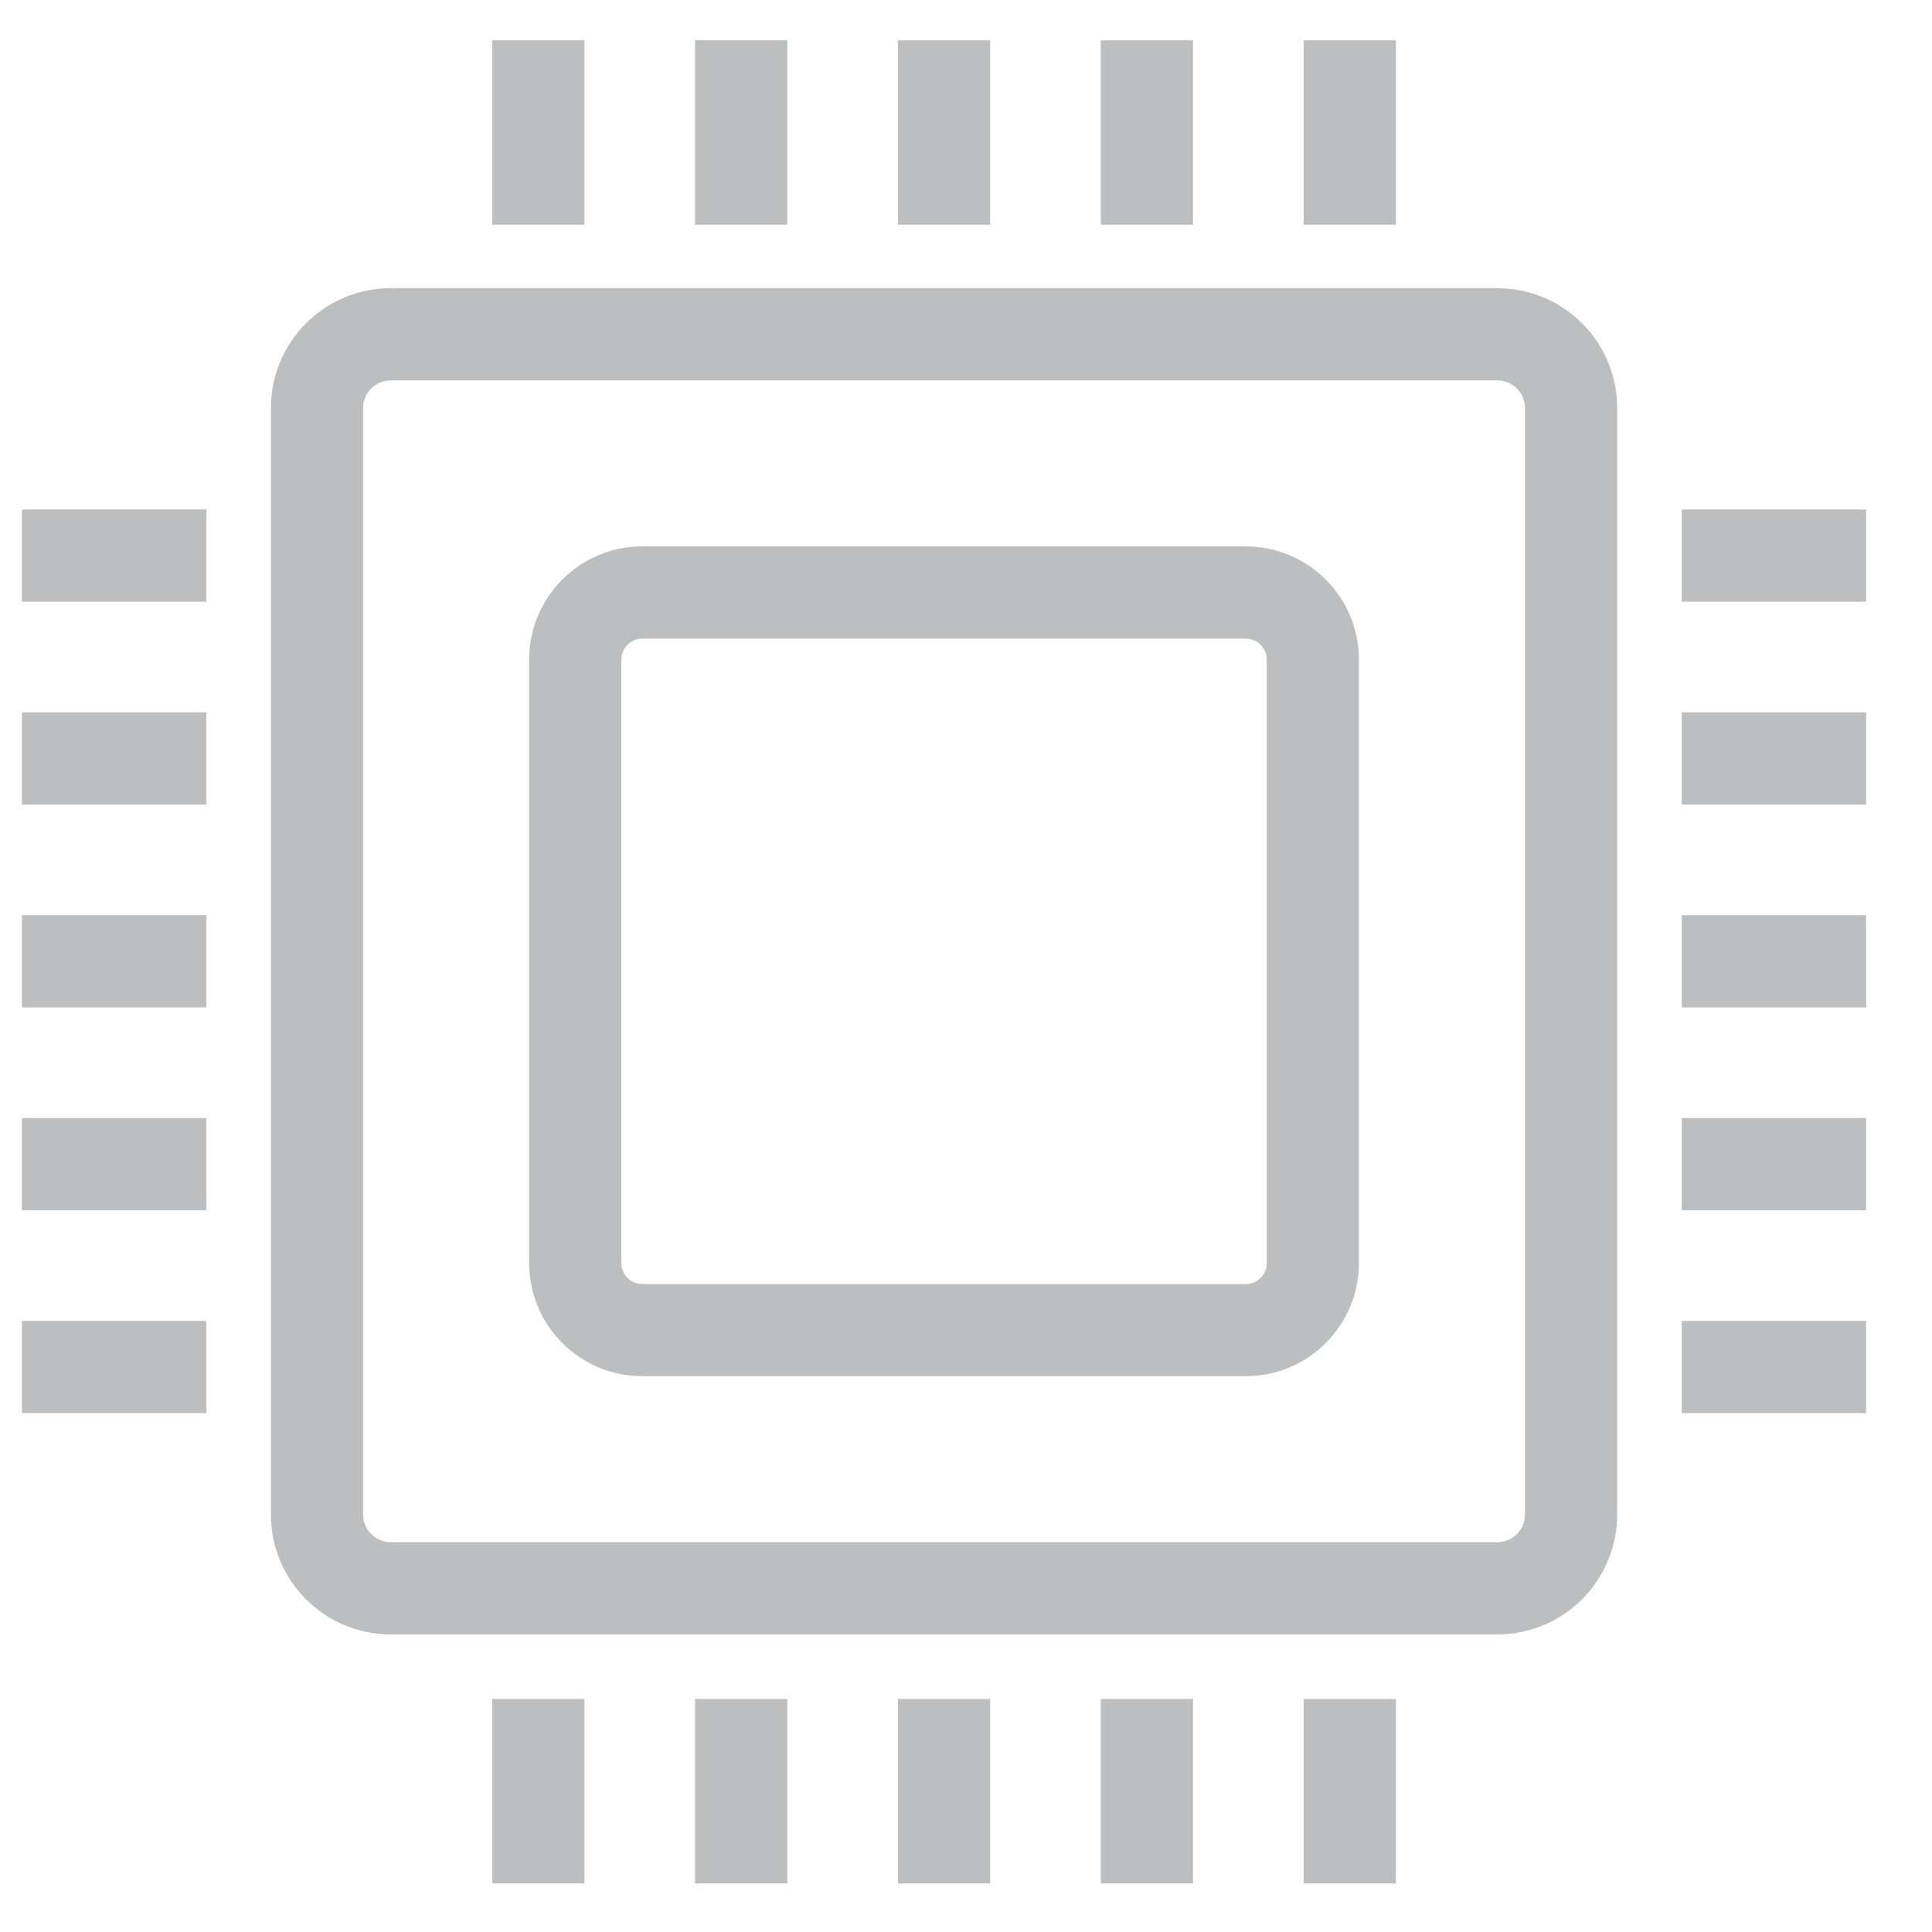
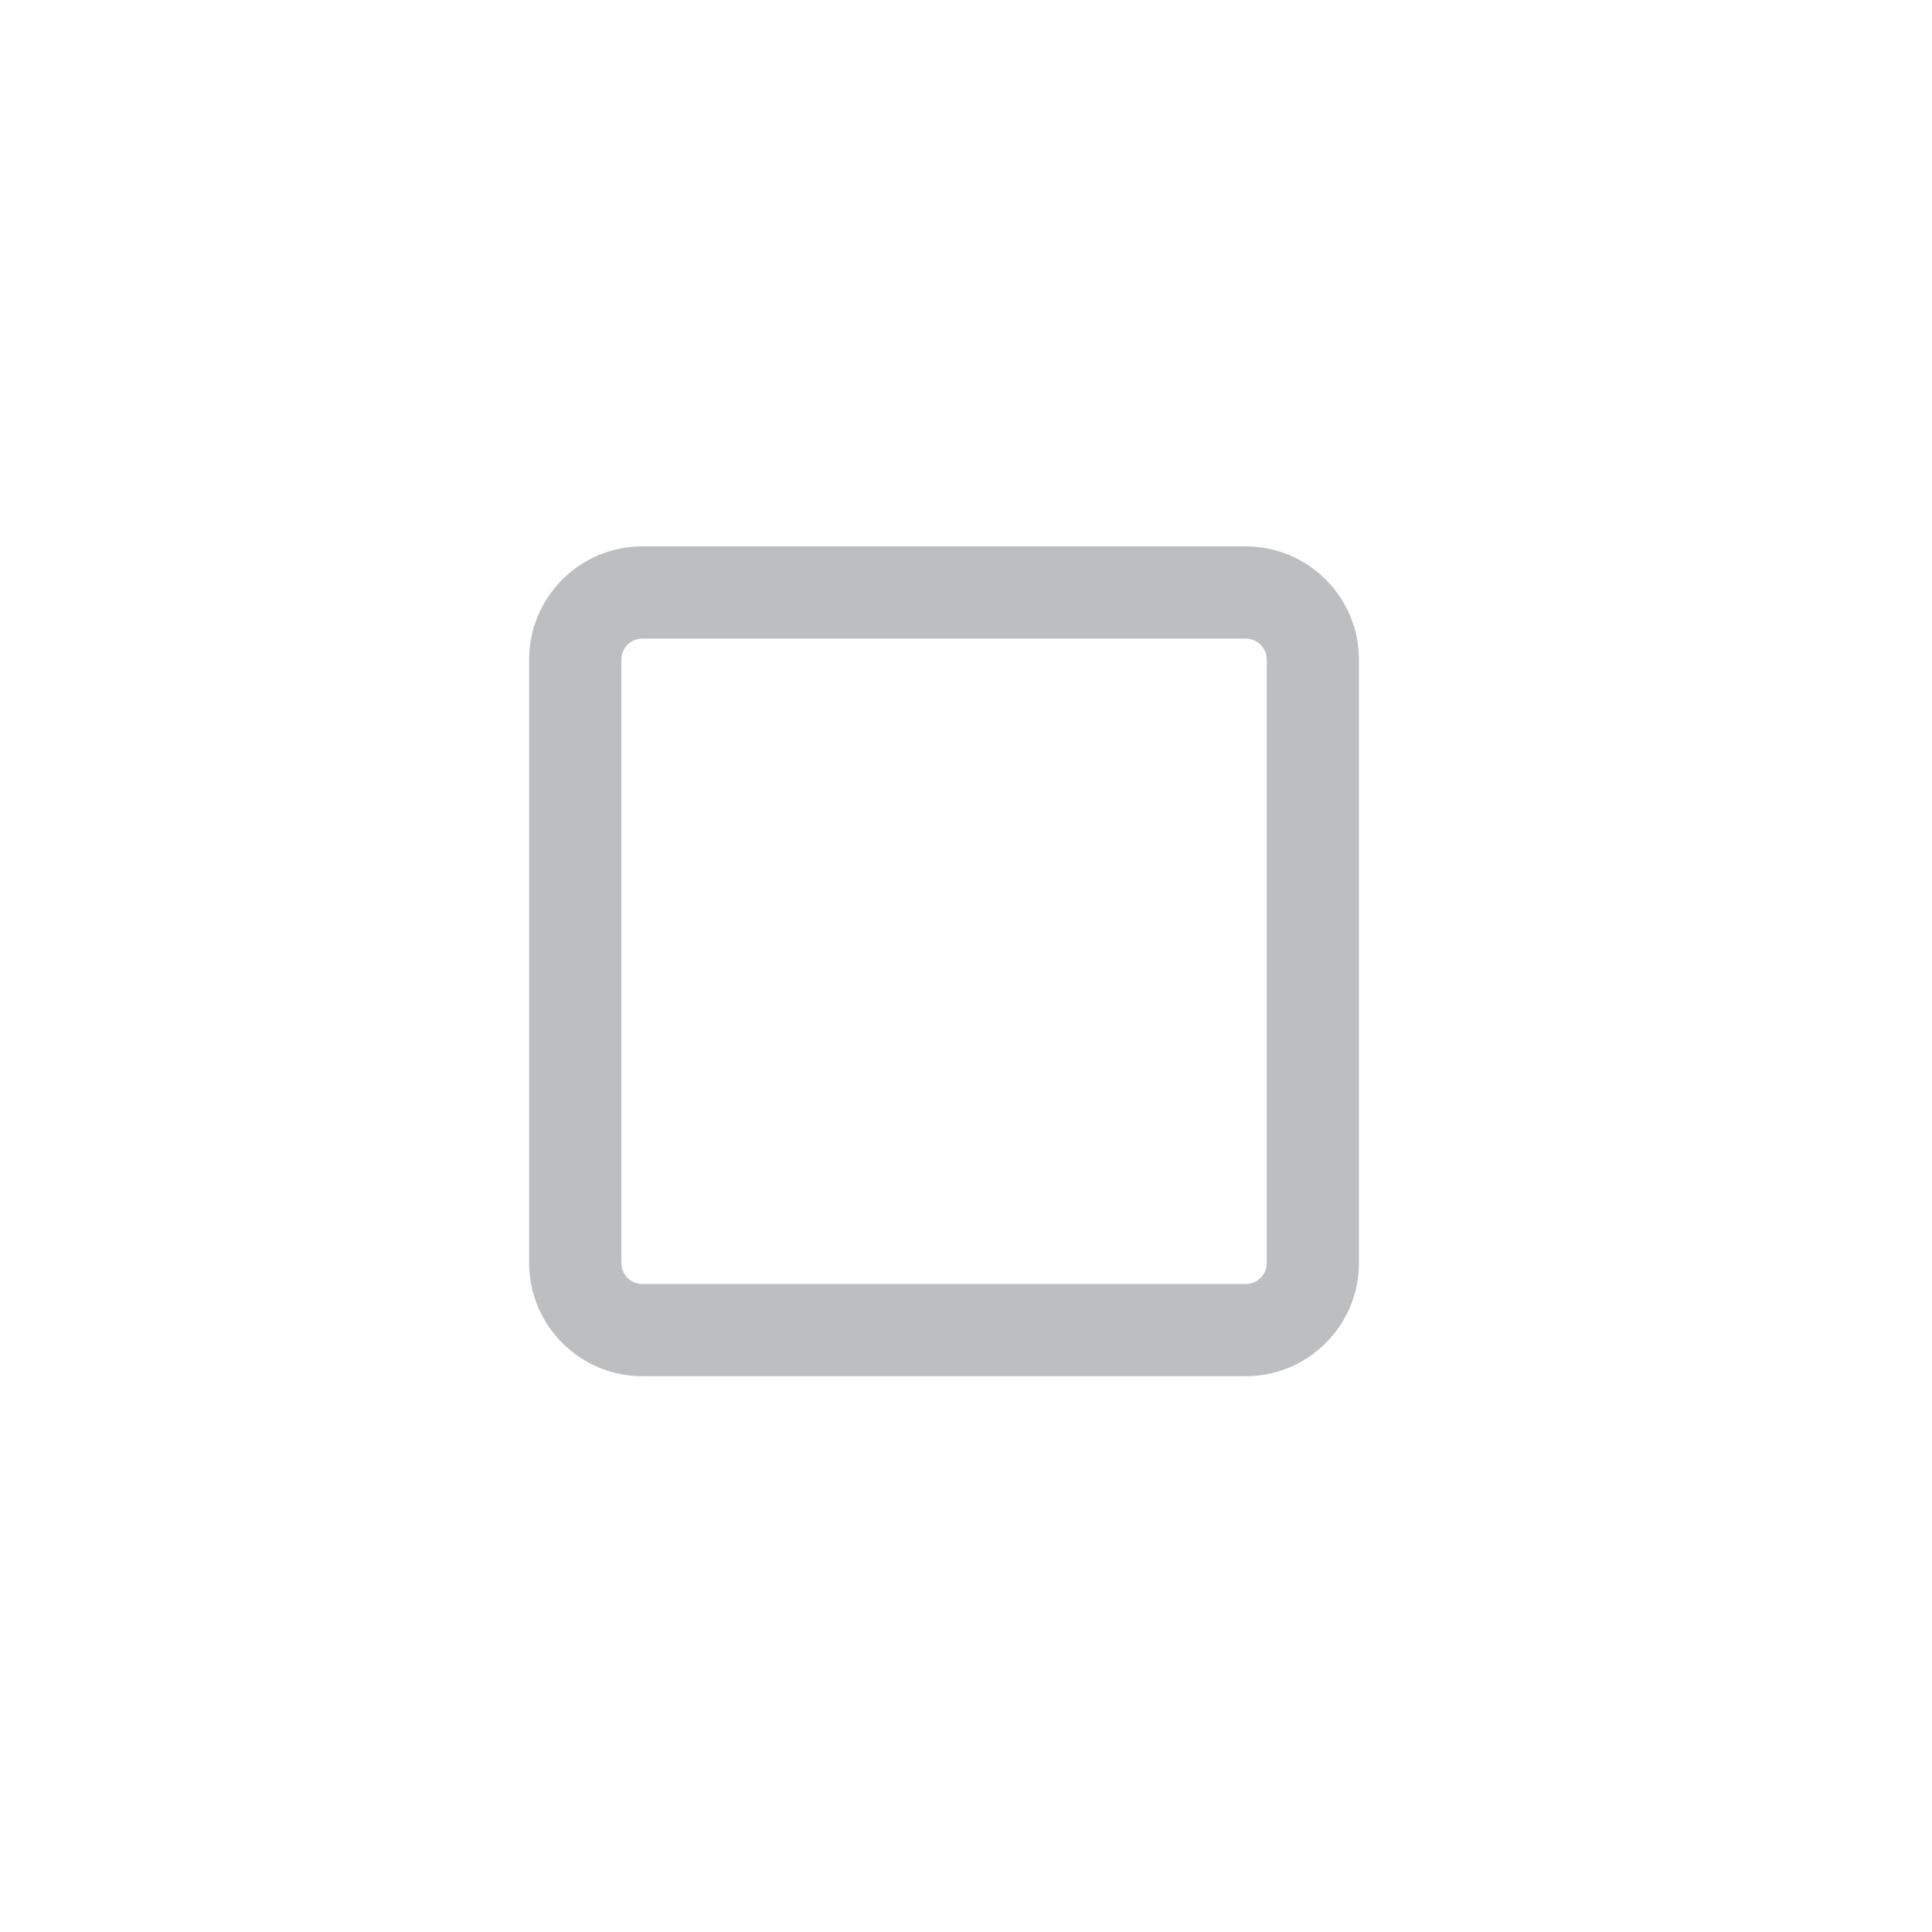
<svg xmlns="http://www.w3.org/2000/svg" width="44" height="44" viewBox="0 0 44 44">
  <g fill="#BDBEC0" fill-rule="evenodd">
-     <path d="M10.71.025H12.81V4.225H10.71zM15.33.025H17.43V4.225H15.33zM19.95.025H22.05V4.225H19.95zM24.57.025H26.67V4.225H24.57zM29.19.025H31.29V4.225H29.19zM10.71 37.8H12.81V42H10.71zM15.33 37.8H17.43V42H15.33zM19.95 37.8H22.05V42H19.95zM24.57 37.8H26.67V42H24.57zM29.19 37.8H31.29V42H29.19zM37.8 29.19H42V31.29H37.8zM37.8 24.57H42V26.67H37.8zM37.8 19.95H42V22.05H37.8zM37.8 15.33H42V17.43H37.8zM37.8 10.71H42V12.81H37.8zM0 29.19H4.2V31.29H0zM0 24.57H4.2V26.67H0zM0 19.95H4.2V22.05H0zM0 15.33H4.2V17.43H0zM0 10.71H4.2V12.81H0z" transform="translate(.5 .893)" />
-     <path fill-rule="nonzero" d="M33.6 5.67H8.4c-1.508 0-2.73 1.222-2.73 2.73v25.2c0 1.508 1.222 2.73 2.73 2.73h25.2c.724 0 1.418-.288 1.93-.8s.8-1.206.8-1.93V8.4c0-1.508-1.222-2.73-2.73-2.73zm.63 27.93c0 .348-.282.63-.63.63H8.4c-.348 0-.63-.282-.63-.63V8.4c0-.348.282-.63.63-.63h25.2c.348 0 .63.282.63.63v25.2z" transform="translate(.5 .893)" />
    <path fill-rule="nonzero" d="M27.871 11.55H14.13c-1.424 0-2.579 1.155-2.579 2.579V27.87c0 1.424 1.155 2.579 2.579 2.579H27.87c1.424 0 2.579-1.155 2.579-2.579V14.13c0-1.424-1.155-2.579-2.579-2.579zm.479 16.321c0 .265-.214.479-.479.479H14.13c-.265 0-.479-.214-.479-.479V14.13c0-.265.214-.479.479-.479H27.87c.265 0 .479.214.479.479V27.87z" transform="translate(.5 .893)" />
  </g>
</svg>